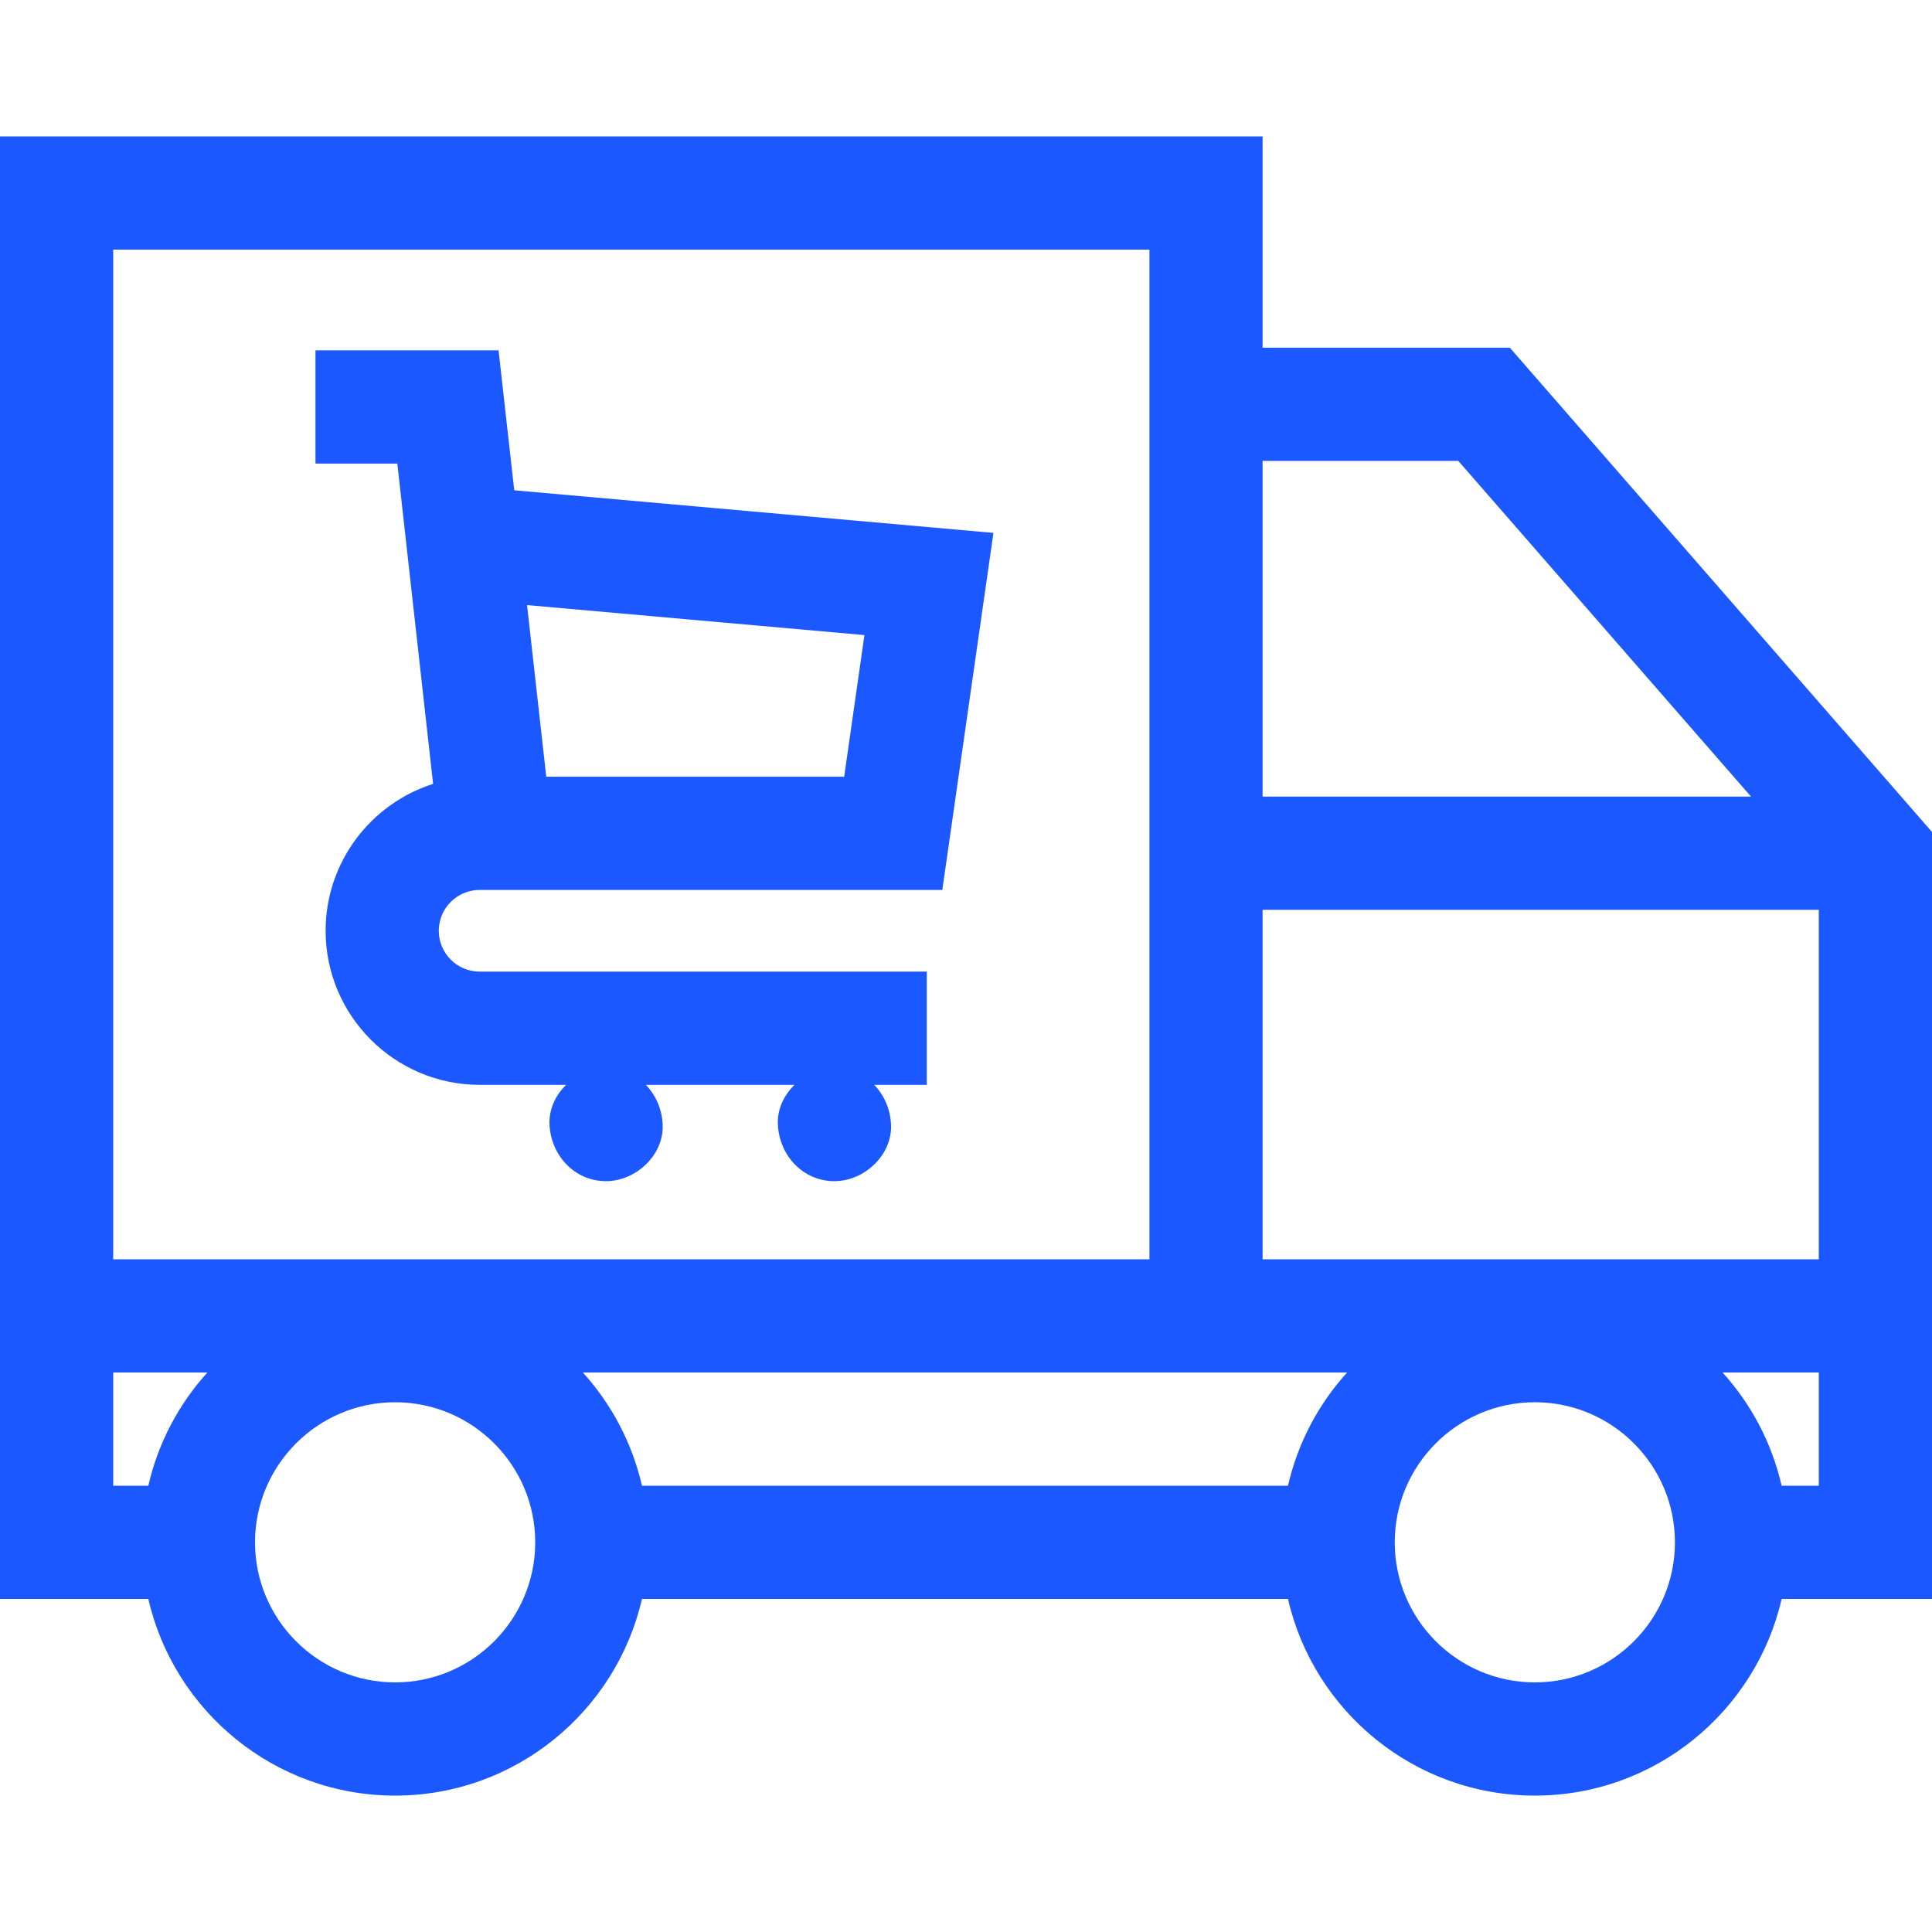
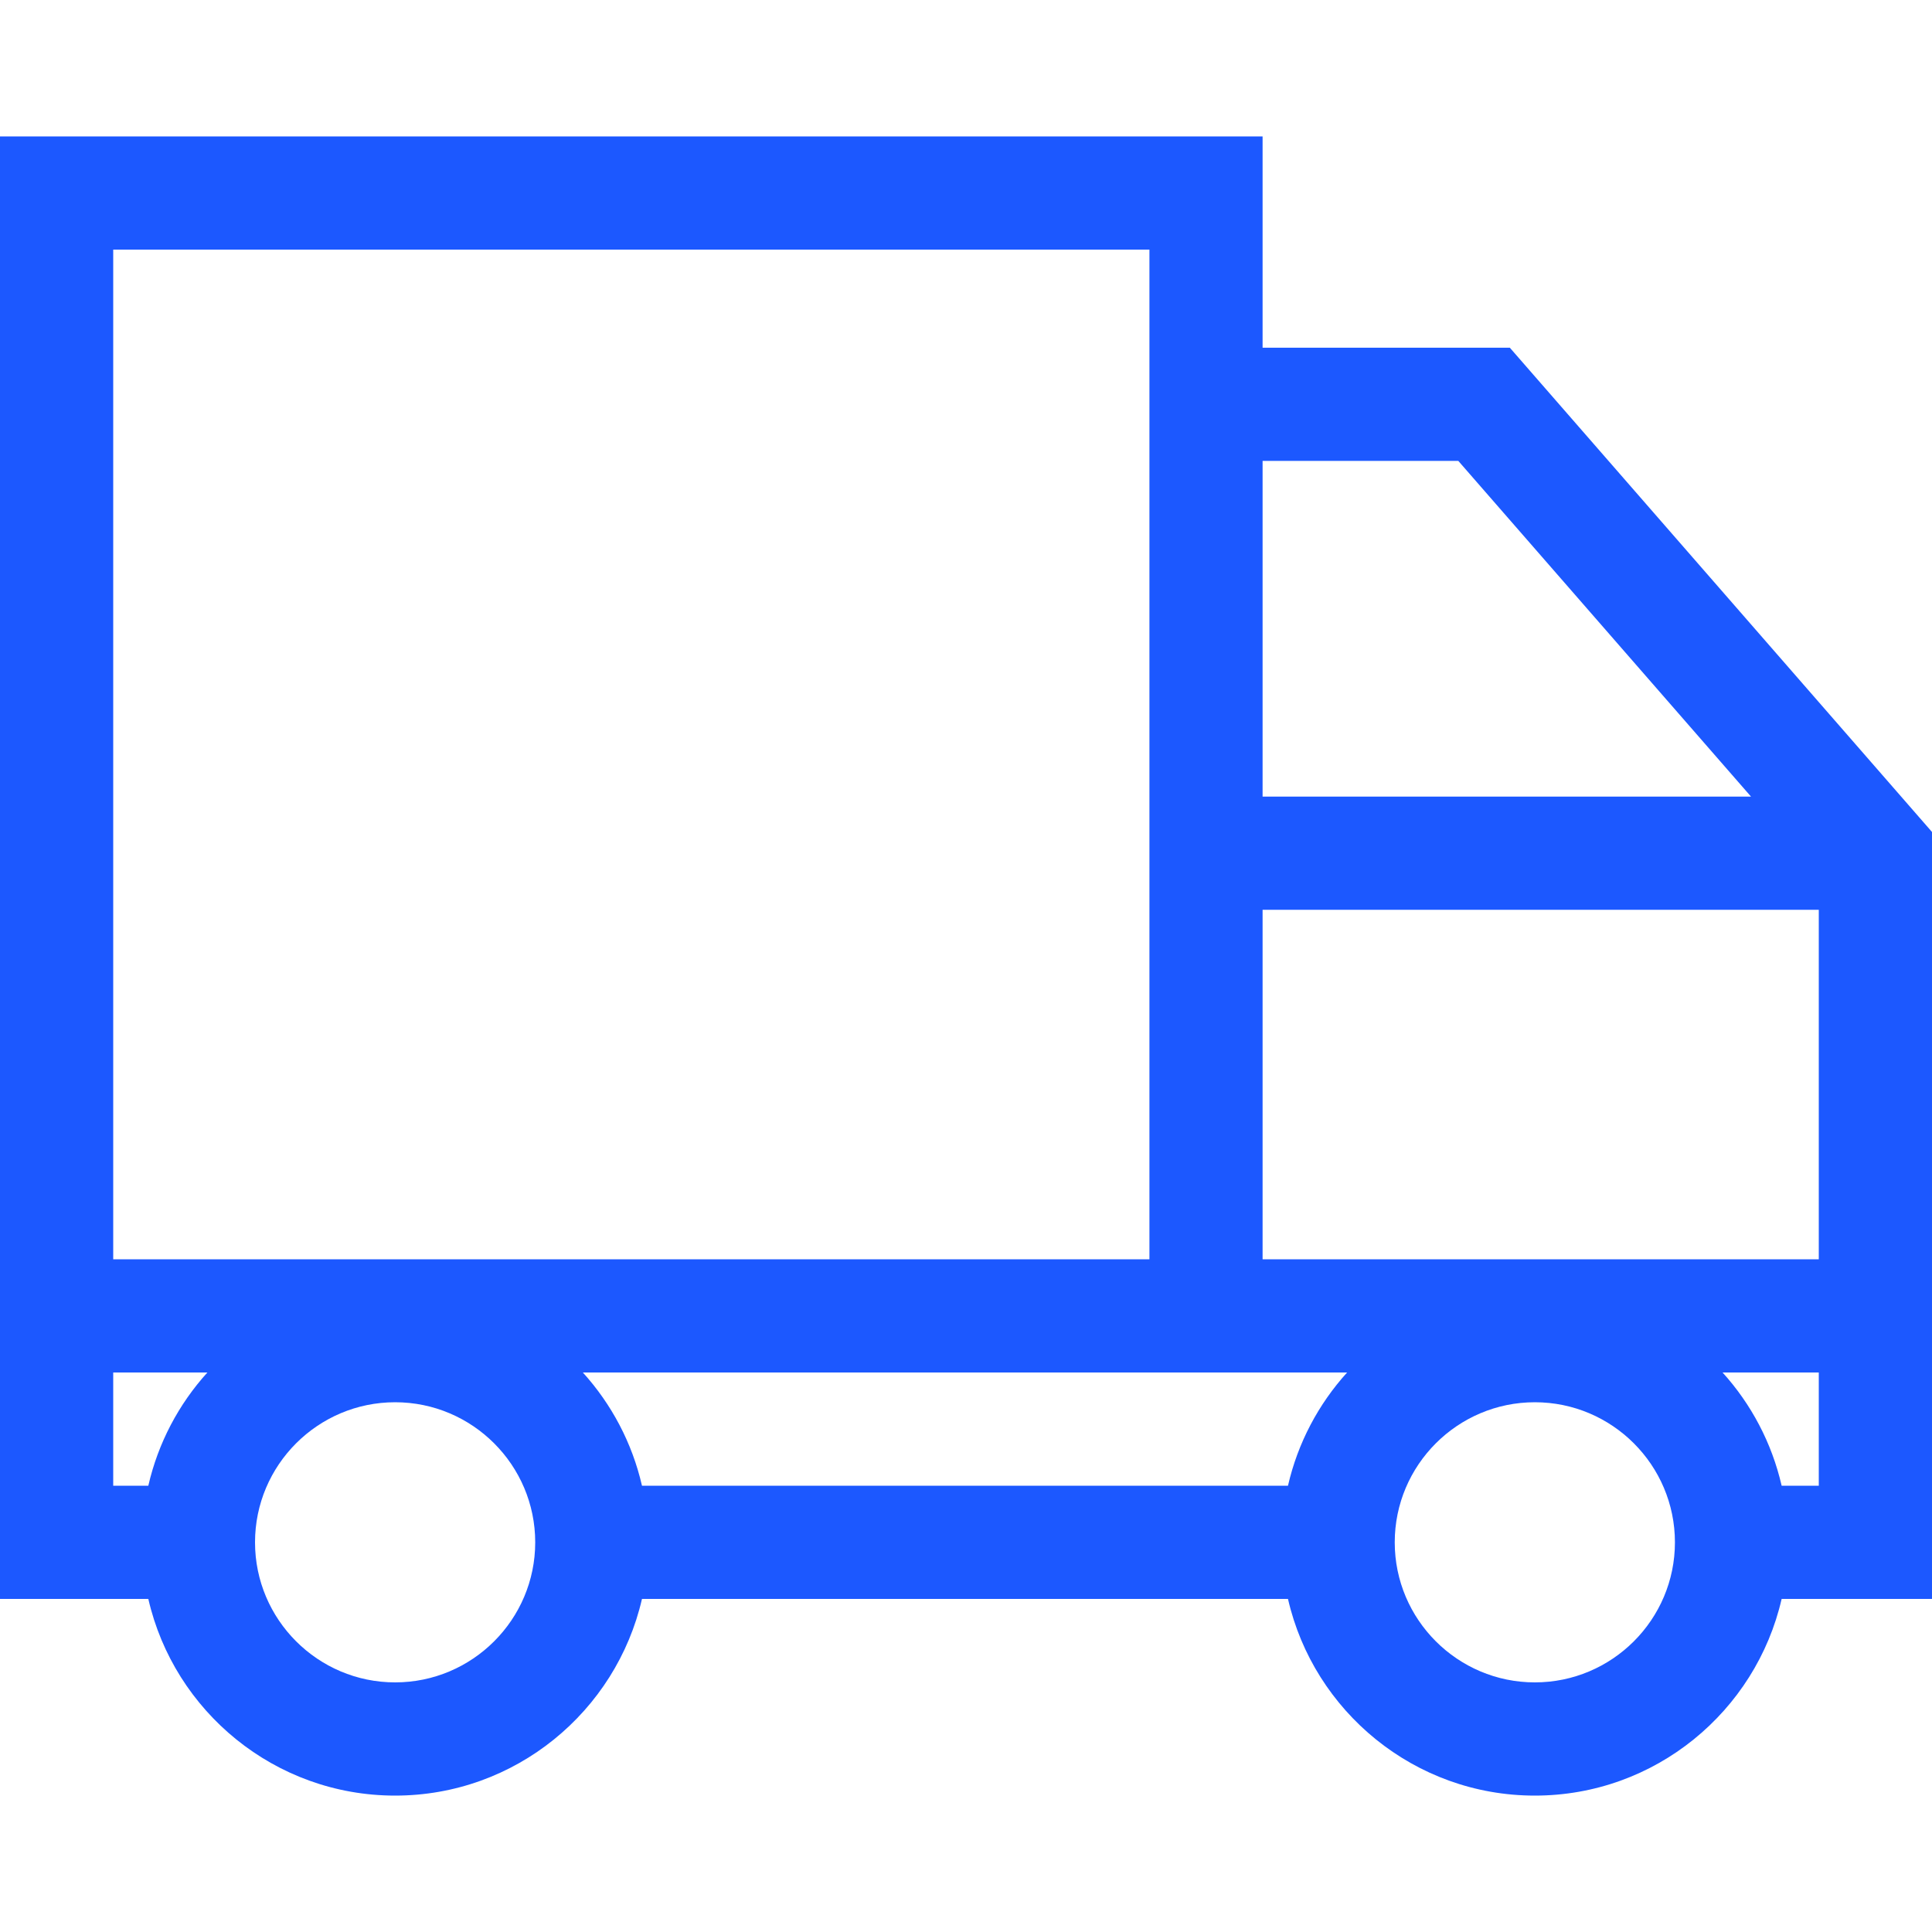
<svg xmlns="http://www.w3.org/2000/svg" width="35" height="35" viewBox="0 0 35 35" fill="none">
  <path d="M27.352 6.299H22.873V2.471H0V28.966H2.687C3.154 31.004 4.981 32.529 7.158 32.529C9.336 32.529 11.162 31.004 11.63 28.966H23.333C23.8 31.004 25.627 32.529 27.805 32.529C29.983 32.529 31.809 31.004 32.276 28.966H35V15.072L27.352 6.299ZM26.419 8.35L31.721 14.431H22.873V8.35H26.419ZM10.559 24.864H24.404C23.886 25.436 23.511 26.138 23.333 26.915H11.63C11.452 26.138 11.077 25.436 10.559 24.864ZM2.051 4.522H20.823V22.813H2.051V4.522ZM2.051 24.864H3.757C3.239 25.436 2.865 26.138 2.687 26.915H2.051V24.864ZM7.158 30.478C5.759 30.478 4.62 29.34 4.62 27.941C4.62 26.541 5.759 25.403 7.158 25.403C8.557 25.403 9.696 26.541 9.696 27.941C9.696 29.34 8.557 30.478 7.158 30.478ZM27.805 30.478C26.406 30.478 25.267 29.34 25.267 27.941C25.267 26.541 26.406 25.403 27.805 25.403C29.204 25.403 30.343 26.541 30.343 27.941C30.343 29.34 29.204 30.478 27.805 30.478ZM32.949 26.915H32.276C32.098 26.138 31.724 25.436 31.206 24.864H32.949V26.915ZM22.873 22.813V16.482H32.949V22.813H22.873Z" fill="#1C58FF" />
-   <path d="M8.69 16.122H17.071L17.997 9.654L9.316 8.882L9.032 6.347H5.715V8.398H7.198L7.846 14.201C6.718 14.56 5.899 15.617 5.899 16.862C5.899 18.401 7.151 19.653 8.69 19.653H10.256C10.064 19.84 9.942 20.096 9.955 20.373C9.98 20.928 10.405 21.398 10.98 21.398C11.516 21.398 12.03 20.927 12.005 20.373C11.993 20.096 11.881 19.84 11.7 19.653H14.393C14.201 19.84 14.079 20.096 14.092 20.373C14.117 20.928 14.542 21.398 15.117 21.398C15.653 21.398 16.167 20.927 16.142 20.373C16.13 20.096 16.018 19.84 15.837 19.653H16.79V17.602H8.69C8.281 17.602 7.949 17.27 7.949 16.862C7.949 16.454 8.281 16.122 8.69 16.122ZM15.66 11.505L15.293 14.071H9.896L9.548 10.962L15.66 11.505Z" fill="#1C58FF" />
</svg>